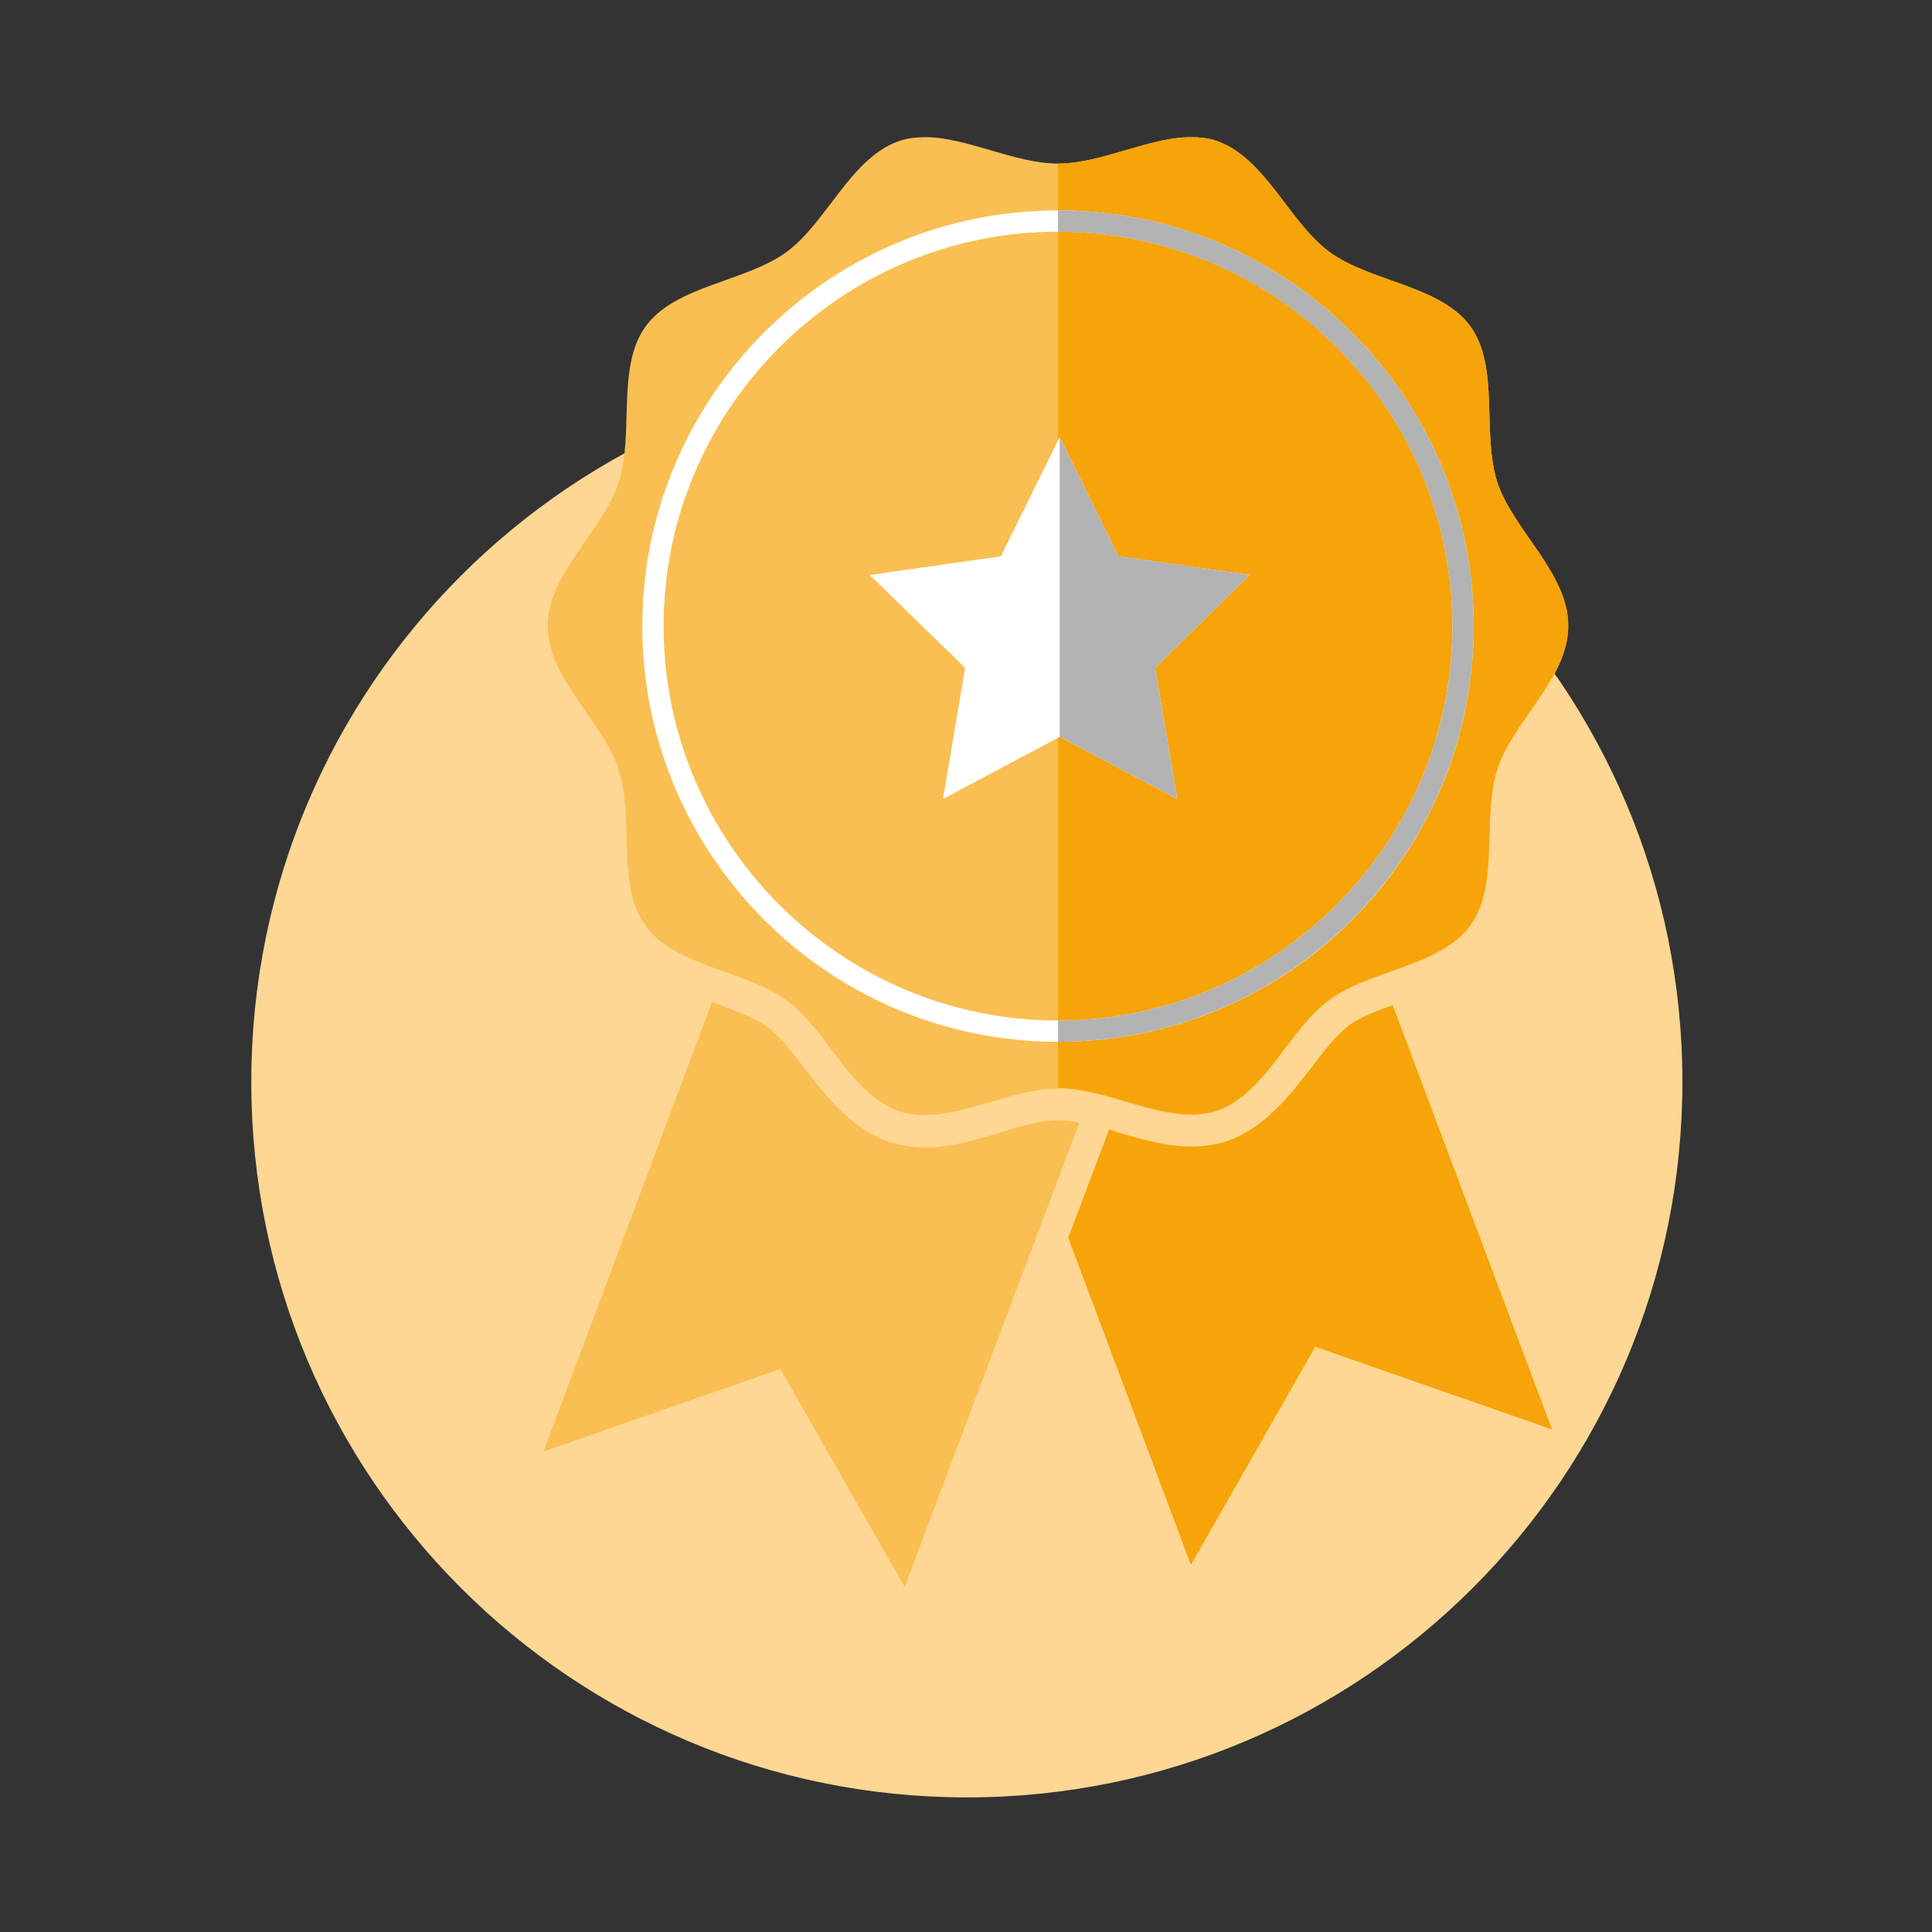
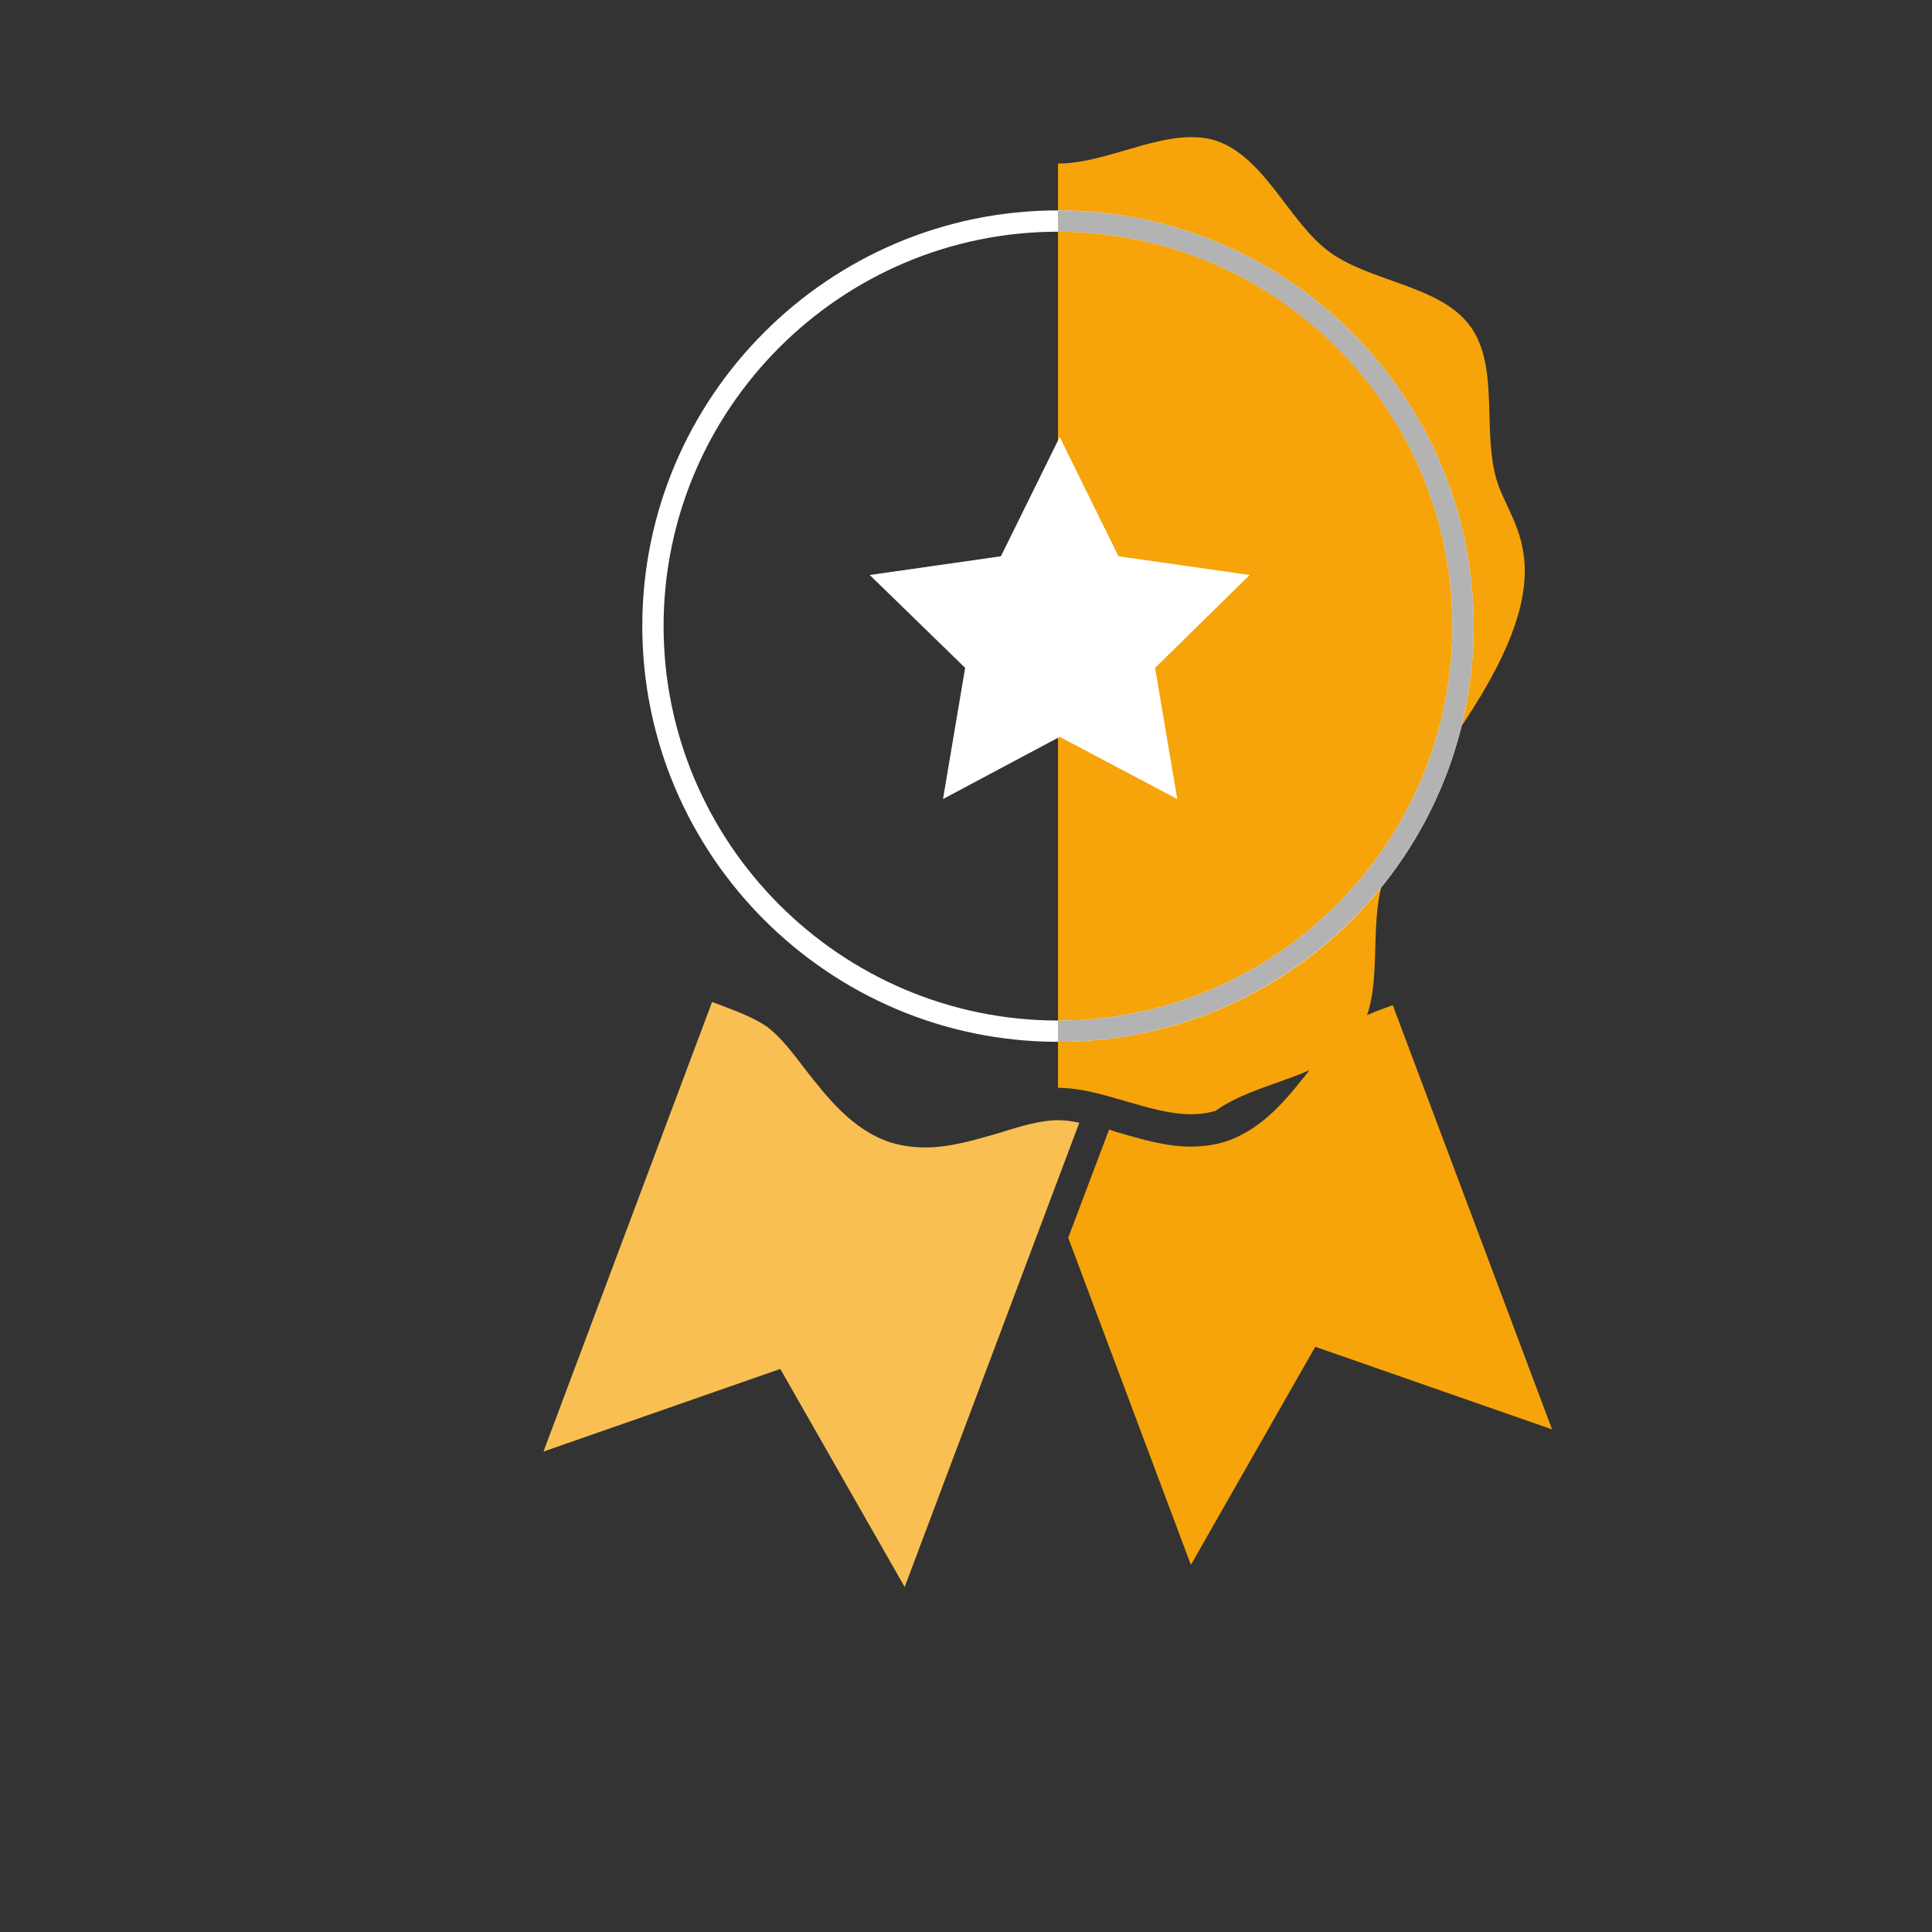
<svg xmlns="http://www.w3.org/2000/svg" version="1.1" id="Layer_1" x="0px" y="0px" viewBox="0 0 226.8 226.8" enable-background="new 0 0 226.8 226.8" xml:space="preserve">
  <rect x="0" y="0" width="226.8" height="226.8" fill="#333333" stroke="none" />
-   <path fill="#FDD793" d="M113.5,43c46.4,0,84,37.6,84,84s-37.6,84-84,84s-84-37.6-84-84S67.1,43,113.5,43z" />
-   <path fill="#F9BF52" d="M175.8,56.7c-1.9-5.8,0.3-13.6-3.2-18.4s-11.7-5.2-16.5-8.7s-7.6-11.2-13.4-13.1c-0.9-0.3-1.9-0.4-2.9-0.4  c-4.9,0-10.5,3.1-15.6,3.1c-5.1,0-10.7-3.1-15.6-3.1c-1,0-1.9,0.1-2.9,0.4c-5.8,1.9-8.6,9.6-13.4,13.1s-13,3.9-16.5,8.7  S74.5,51,72.6,56.7c-1.8,5.6-8.3,10.6-8.3,16.8c0,6.2,6.5,11.2,8.3,16.8c1.9,5.8-0.3,13.6,3.2,18.4c3.5,4.8,11.7,5.2,16.5,8.7  c4.8,3.5,7.6,11.2,13.4,13.1c0.9,0.3,1.9,0.4,2.9,0.4c4.9,0,10.5-3.1,15.6-3.1c5.1,0,10.7,3.1,15.6,3.1c1,0,1.9-0.1,2.9-0.4  c5.8-1.9,8.6-9.6,13.4-13.1c4.8-3.5,13-3.9,16.5-8.7c3.5-4.8,1.3-12.7,3.2-18.4c1.8-5.6,8.3-10.6,8.3-16.8S177.7,62.3,175.8,56.7z" />
-   <path fill="#F6A409" d="M175.8,56.7c-1.9-5.8,0.3-13.6-3.2-18.4s-11.7-5.2-16.5-8.7s-7.6-11.2-13.4-13.1c-0.9-0.3-1.9-0.4-2.9-0.4  c-4.9,0-10.5,3.1-15.6,3.1v108.5c5.1,0,10.7,3.1,15.6,3.1c1,0,1.9-0.1,2.9-0.4c5.8-1.9,8.6-9.6,13.4-13.1c4.8-3.5,13-3.9,16.5-8.7  s1.3-12.7,3.2-18.4c1.8-5.6,8.3-10.6,8.3-16.8C184.1,67.3,177.7,62.3,175.8,56.7z" />
+   <path fill="#F6A409" d="M175.8,56.7c-1.9-5.8,0.3-13.6-3.2-18.4s-11.7-5.2-16.5-8.7s-7.6-11.2-13.4-13.1c-0.9-0.3-1.9-0.4-2.9-0.4  c-4.9,0-10.5,3.1-15.6,3.1v108.5c5.1,0,10.7,3.1,15.6,3.1c1,0,1.9-0.1,2.9-0.4c4.8-3.5,13-3.9,16.5-8.7  s1.3-12.7,3.2-18.4c1.8-5.6,8.3-10.6,8.3-16.8C184.1,67.3,177.7,62.3,175.8,56.7z" />
  <path fill="#F9BF52" d="M117.3,133c-2.8,0.8-5.7,1.7-8.7,1.7c-1.4,0-2.8-0.2-4.1-0.6c-4.5-1.5-7.4-5.3-10-8.6c-1.5-2-3-3.9-4.5-5  c-1.6-1.1-3.8-1.9-6.2-2.8c-0.1,0-0.1,0-0.2-0.1l-19.8,52.8l27.8-9.7l14.6,25.6l20.5-54.5c-0.9-0.2-1.7-0.3-2.5-0.3  C122.2,131.5,119.8,132.2,117.3,133z" />
  <path fill="#F6A409" d="M153.9,125.4c-2.6,3.3-5.5,7.1-10,8.6c-1.3,0.4-2.6,0.6-4.1,0.6c-3,0-5.9-0.9-8.7-1.7  c-0.3-0.1-0.6-0.2-0.9-0.3l-4.8,12.7l14.4,38.4l14.6-25.6l27.8,9.7L163.5,118c-2,0.7-3.8,1.4-5.2,2.4  C156.8,121.6,155.4,123.4,153.9,125.4z" />
  <g>
    <path fill="#FFFFFF" d="M124.2,122.3c-26.9,0-48.8-21.9-48.8-48.8s21.9-48.8,48.8-48.8S173,46.6,173,73.5S151.2,122.3,124.2,122.3z    M124.2,27.2c-25.5,0-46.3,20.8-46.3,46.3s20.8,46.3,46.3,46.3s46.3-20.8,46.3-46.3S149.8,27.2,124.2,27.2z" />
  </g>
  <g>
    <path fill="#B3B3B3" d="M124.2,119.8c25.5,0,46.3-20.8,46.3-46.3s-20.8-46.3-46.3-46.3v-2.5c26.9,0,48.8,21.9,48.8,48.8   s-21.9,48.8-48.8,48.8V119.8z" />
  </g>
  <polygon fill="#FFFFFF" points="124.4,86.5 110.7,93.8 113.3,78.4 102.1,67.5 117.5,65.3 124.4,51.3 131.3,65.3 146.7,67.5   135.6,78.4 138.2,93.8 " />
-   <polygon fill="#B3B3B3" points="124.4,86.5 124.4,51.3 131.3,65.3 146.7,67.5 135.6,78.4 138.2,93.8 " />
</svg>